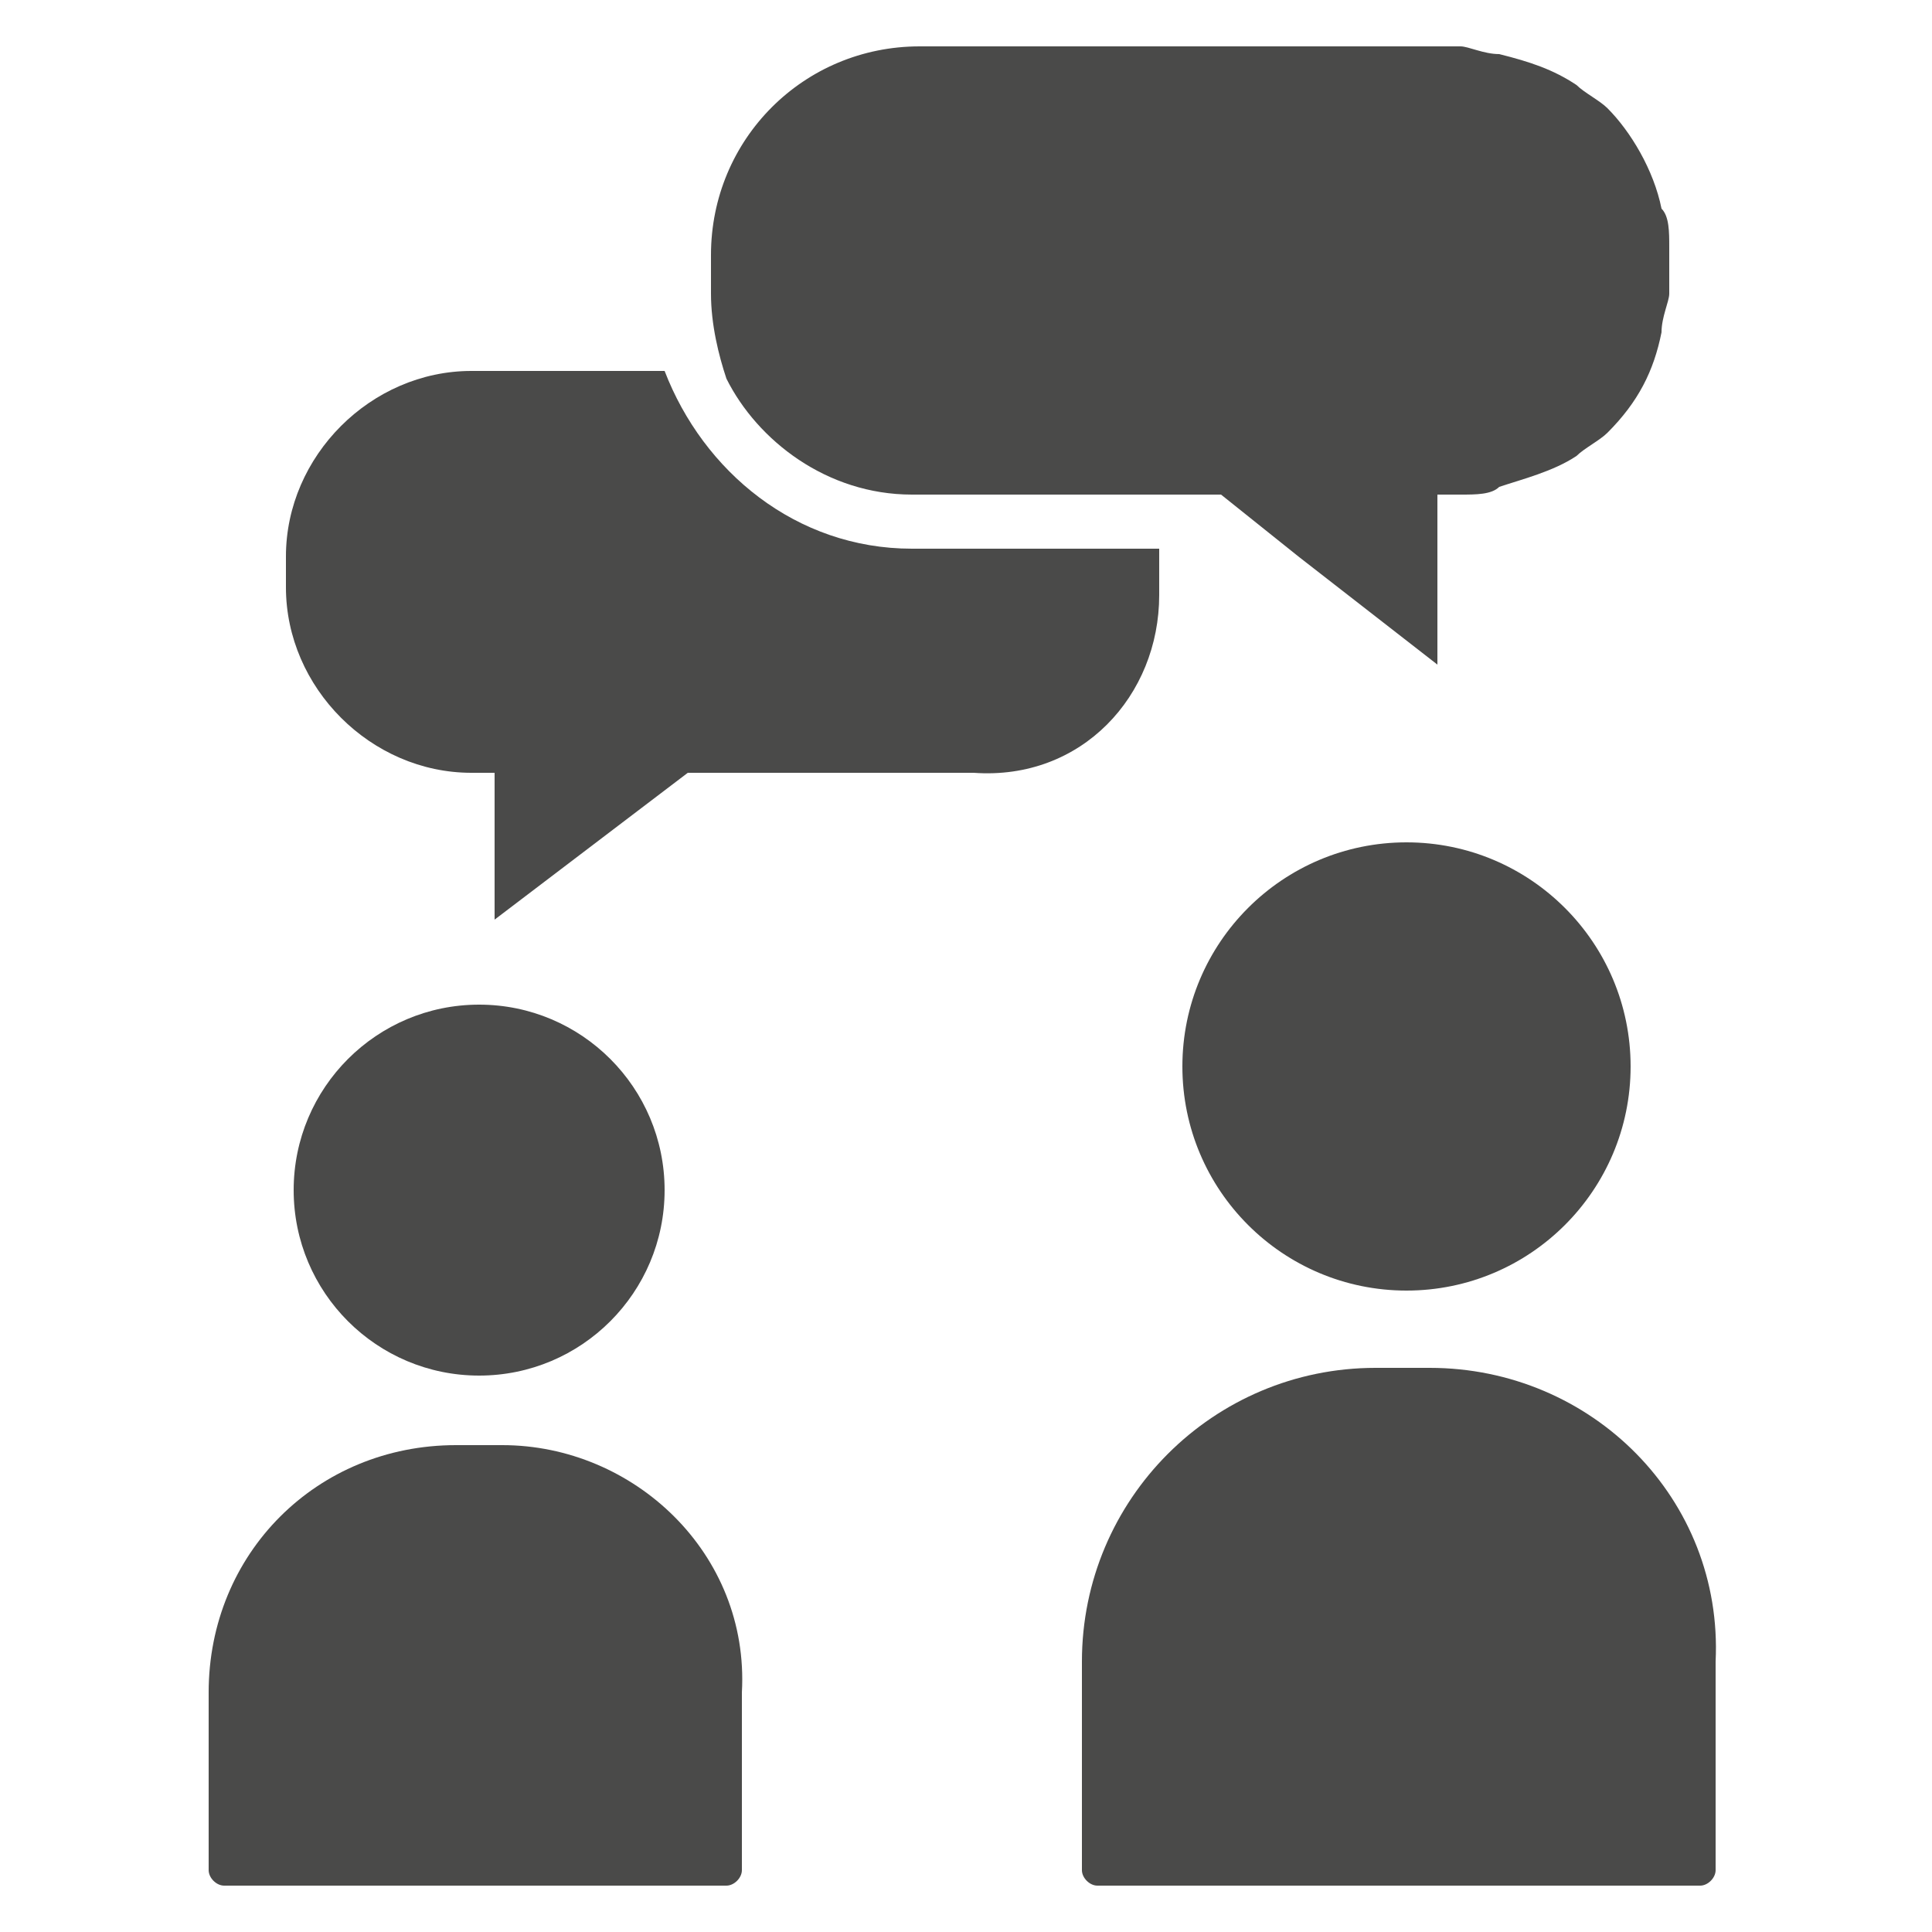
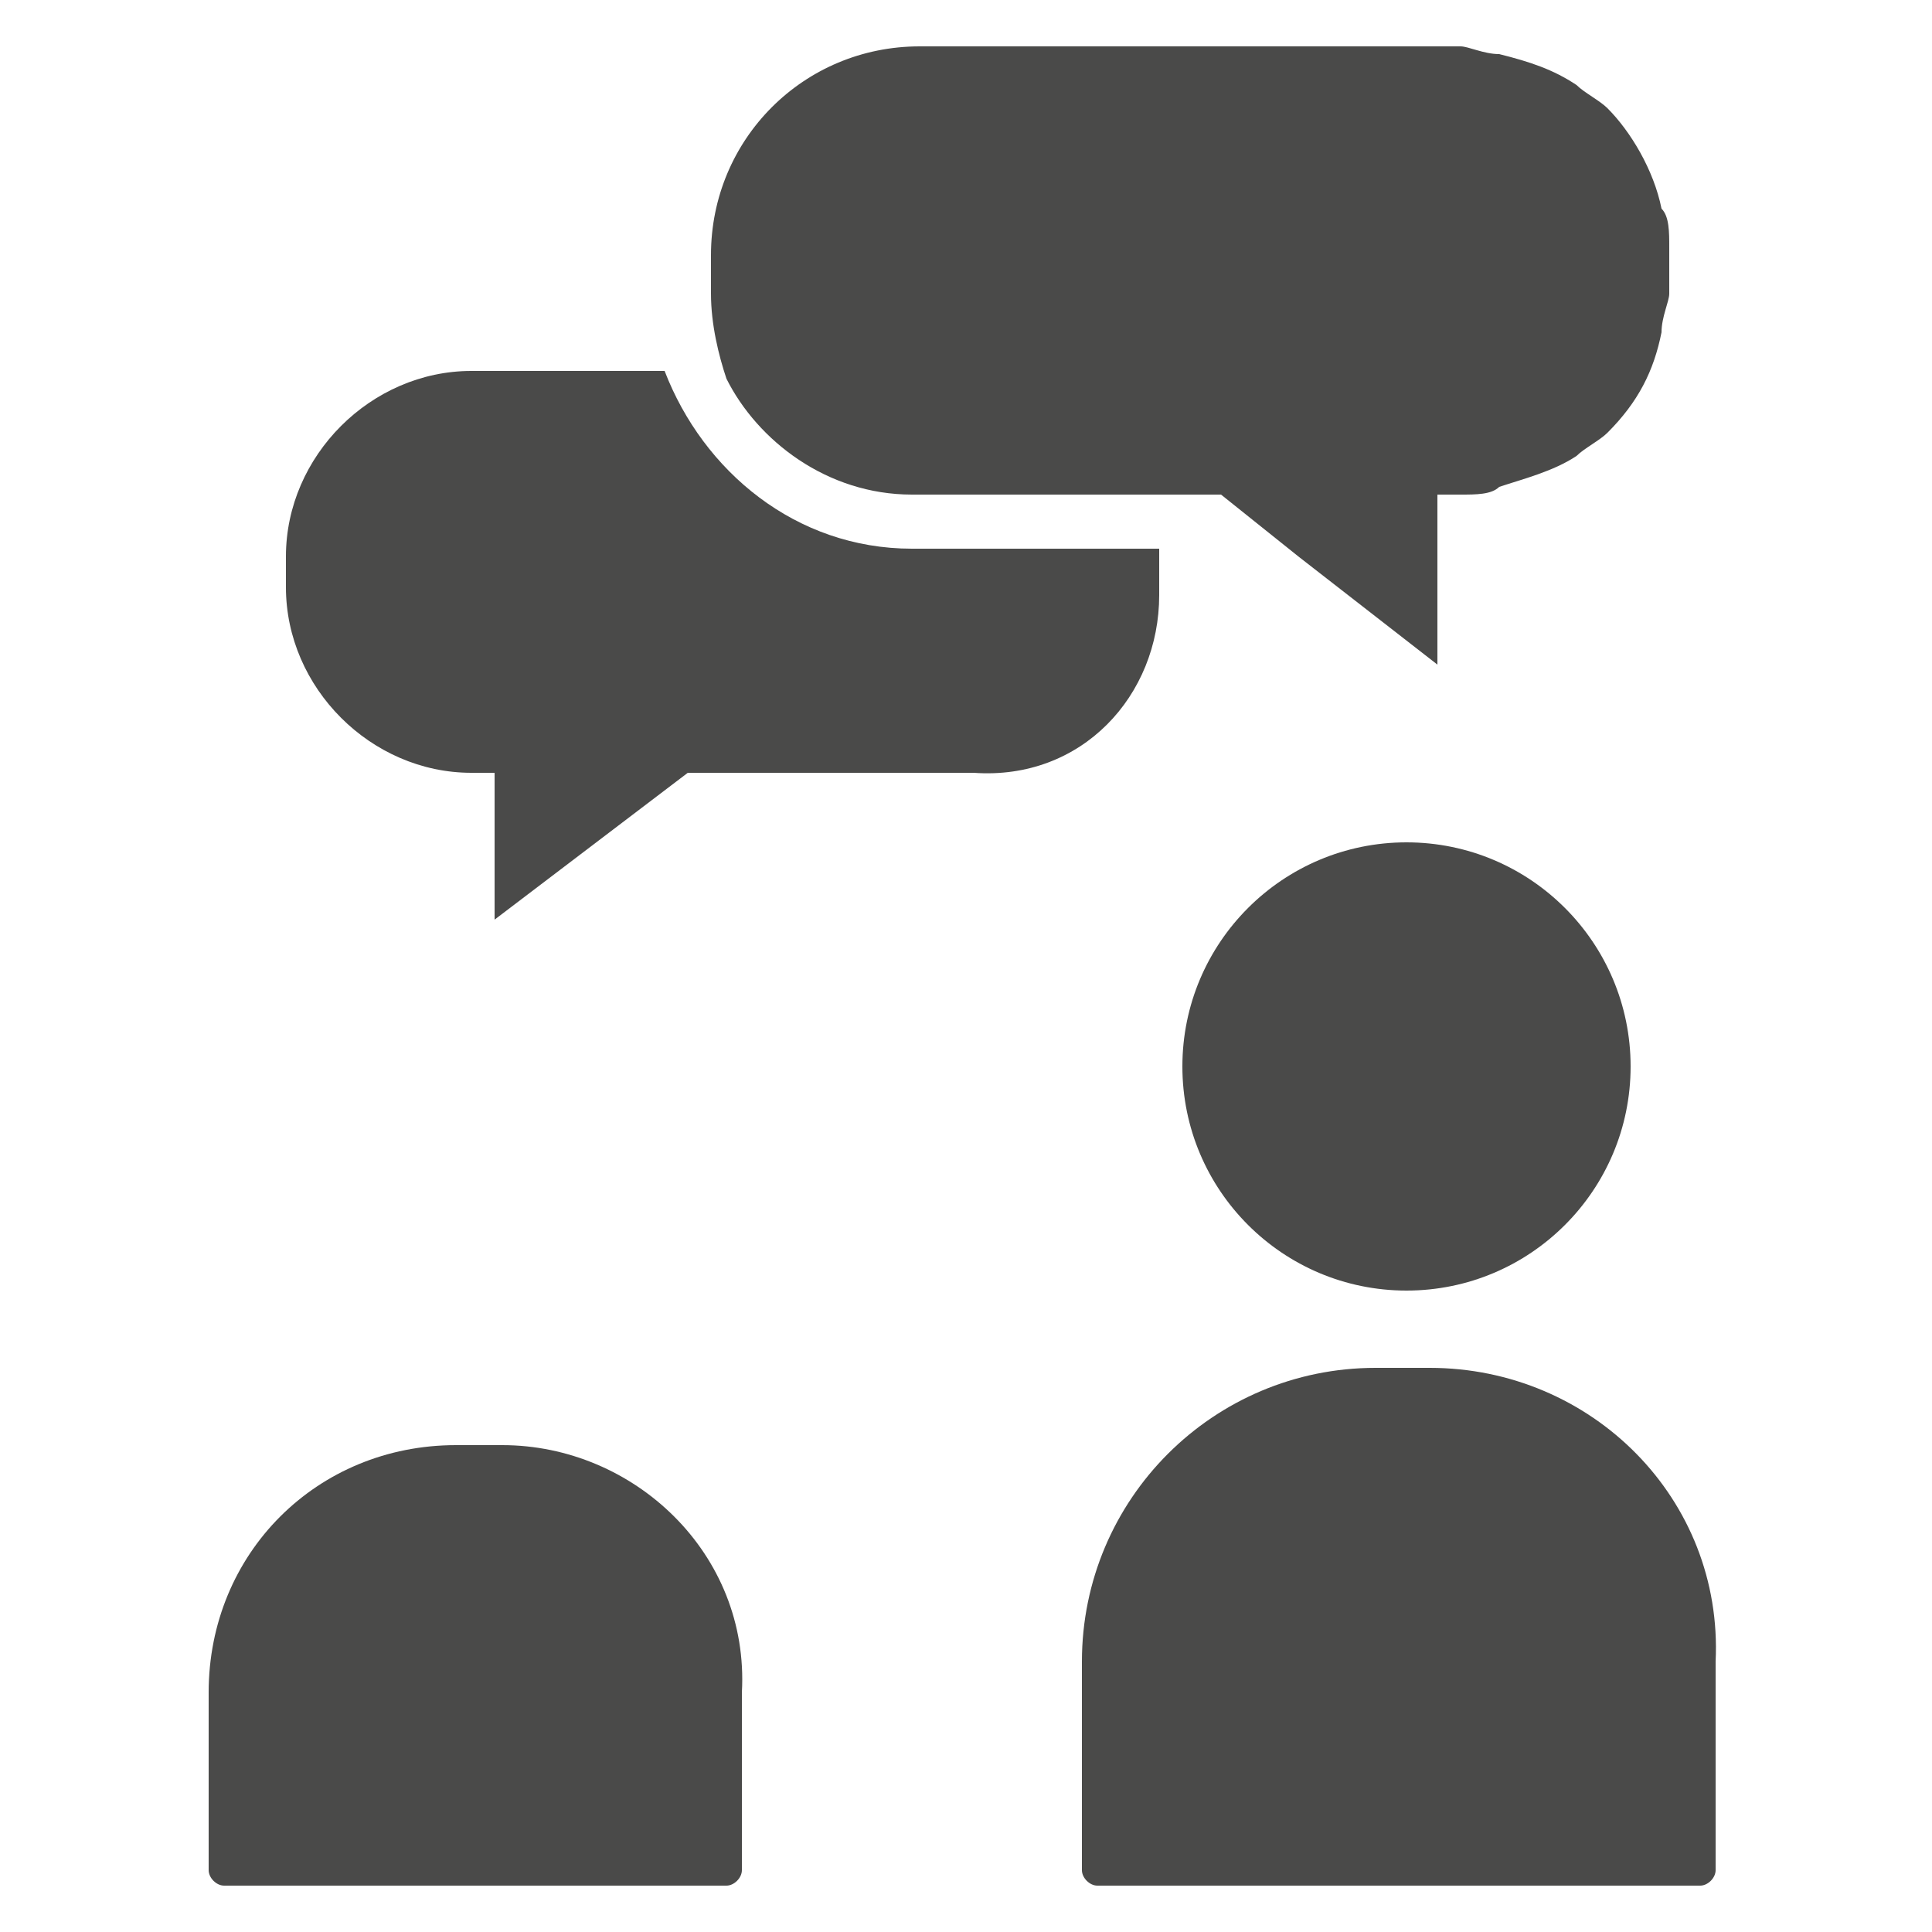
<svg xmlns="http://www.w3.org/2000/svg" version="1.1" id="Laag_1" x="0px" y="0px" viewBox="0 0 25 25" style="enable-background:new 0 0 25 25;" xml:space="preserve">
  <style type="text/css">
	.st0{fill:#4A4A49;}
</style>
  <g>
    <g>
      <circle class="st0" cx="18.2" cy="13.8" r="2.9" />
    </g>
    <g>
      <path class="st0" d="M18.5,17.7h-0.7c-2.1,0-3.8,1.7-3.8,3.8v2.7c0,0.1,0.1,0.2,0.2,0.2H22c0.1,0,0.2-0.1,0.2-0.2v-2.7    C22.3,19.4,20.6,17.7,18.5,17.7z" />
    </g>
    <g>
-       <circle class="st0" cx="6.2" cy="15.4" r="2.4" />
-     </g>
+       </g>
    <g>
      <path class="st0" d="M6.5,18.7H5.9c-1.8,0-3.2,1.4-3.2,3.2v2.3c0,0.1,0.1,0.2,0.2,0.2h6.5c0.1,0,0.2-0.1,0.2-0.2v-2.3    C9.7,20.1,8.2,18.7,6.5,18.7z" />
    </g>
    <g>
      <path class="st0" d="M15,7.7V7.2c0,0,0-0.1,0-0.1h-3.2c-1.5,0-2.7-1-3.2-2.3H6.1c-1.3,0-2.4,1.1-2.4,2.4v0.4    c0,1.3,1.1,2.4,2.4,2.4h0.3v1.9l2.5-1.9h3.7C14,10.1,15,9,15,7.7z" />
    </g>
    <g>
      <path class="st0" d="M11.8,6.4h3.1h0.9l1,0.8l1.8,1.4V7.1V6.4h0.3c0.2,0,0.4,0,0.5-0.1c0.3-0.1,0.7-0.2,1-0.4    c0.1-0.1,0.3-0.2,0.4-0.3c0.4-0.4,0.6-0.8,0.7-1.3c0-0.2,0.1-0.4,0.1-0.5V3.2c0-0.2,0-0.4-0.1-0.5c-0.1-0.5-0.4-1-0.7-1.3    c-0.1-0.1-0.3-0.2-0.4-0.3c-0.3-0.2-0.6-0.3-1-0.4c-0.2,0-0.4-0.1-0.5-0.1h-7c-1.5,0-2.7,1.2-2.7,2.7v0.5c0,0.4,0.1,0.8,0.2,1.1    C9.8,5.7,10.7,6.4,11.8,6.4z" />
    </g>
  </g>
</svg>